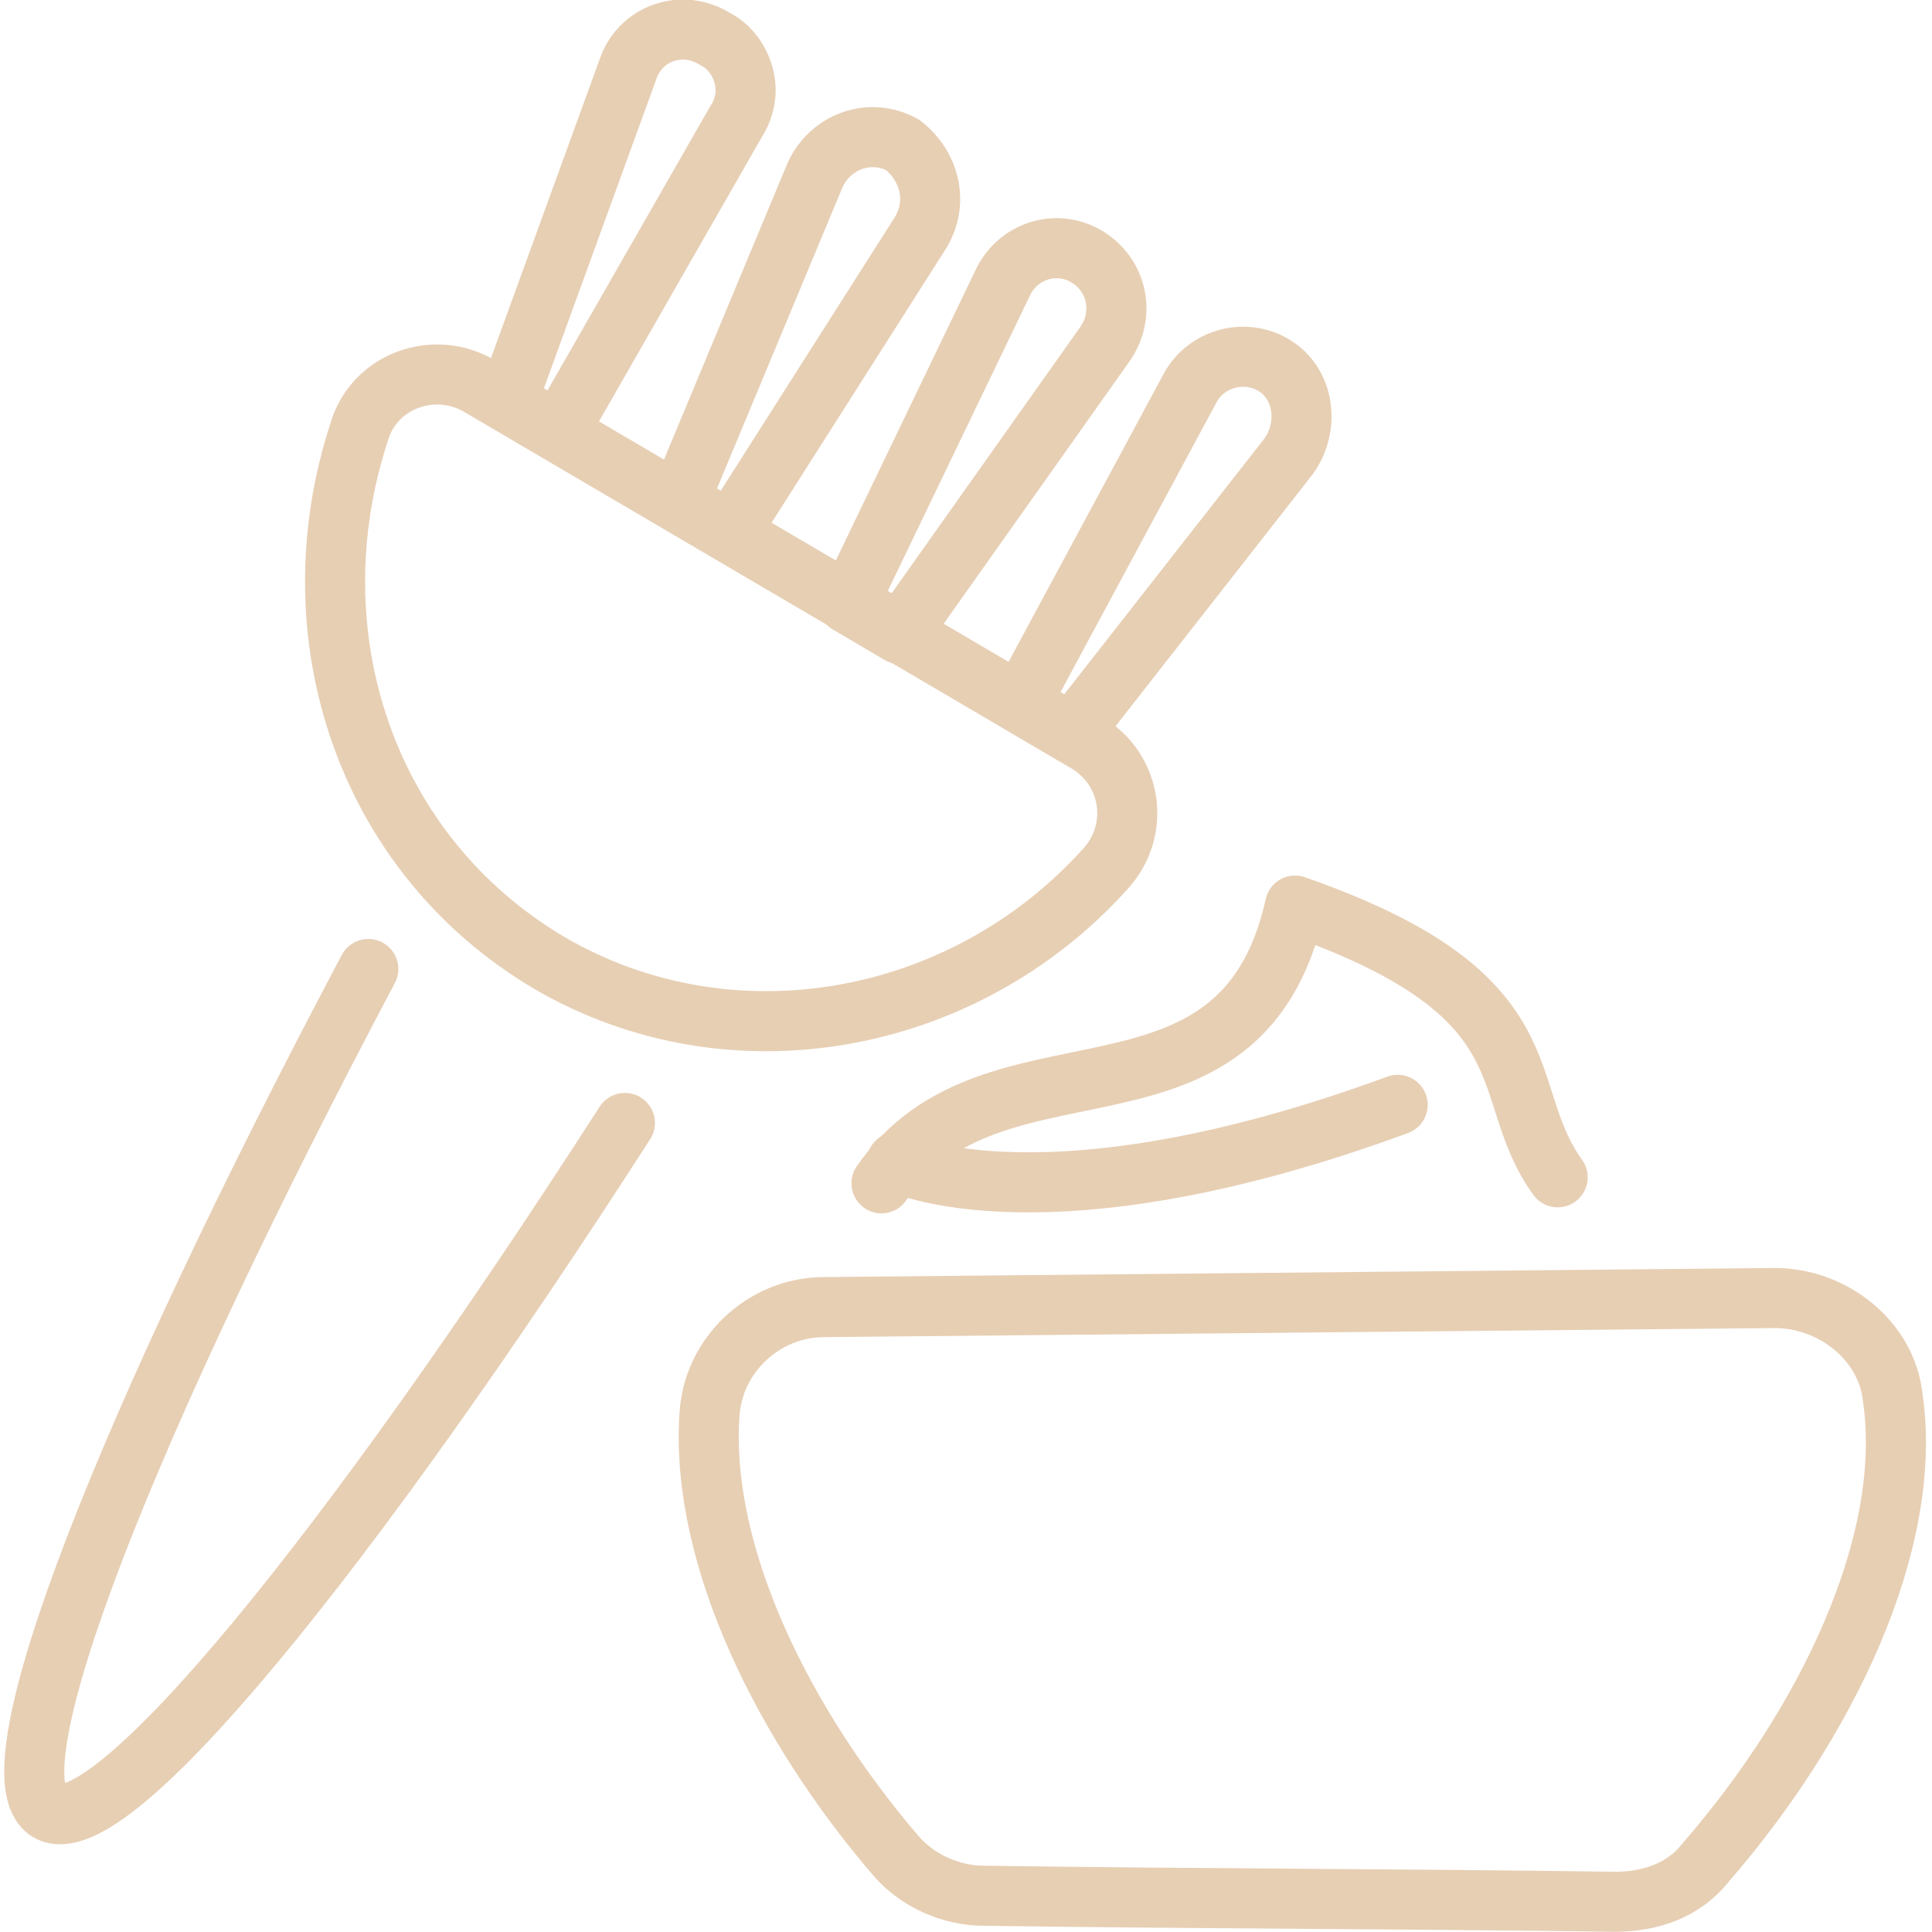
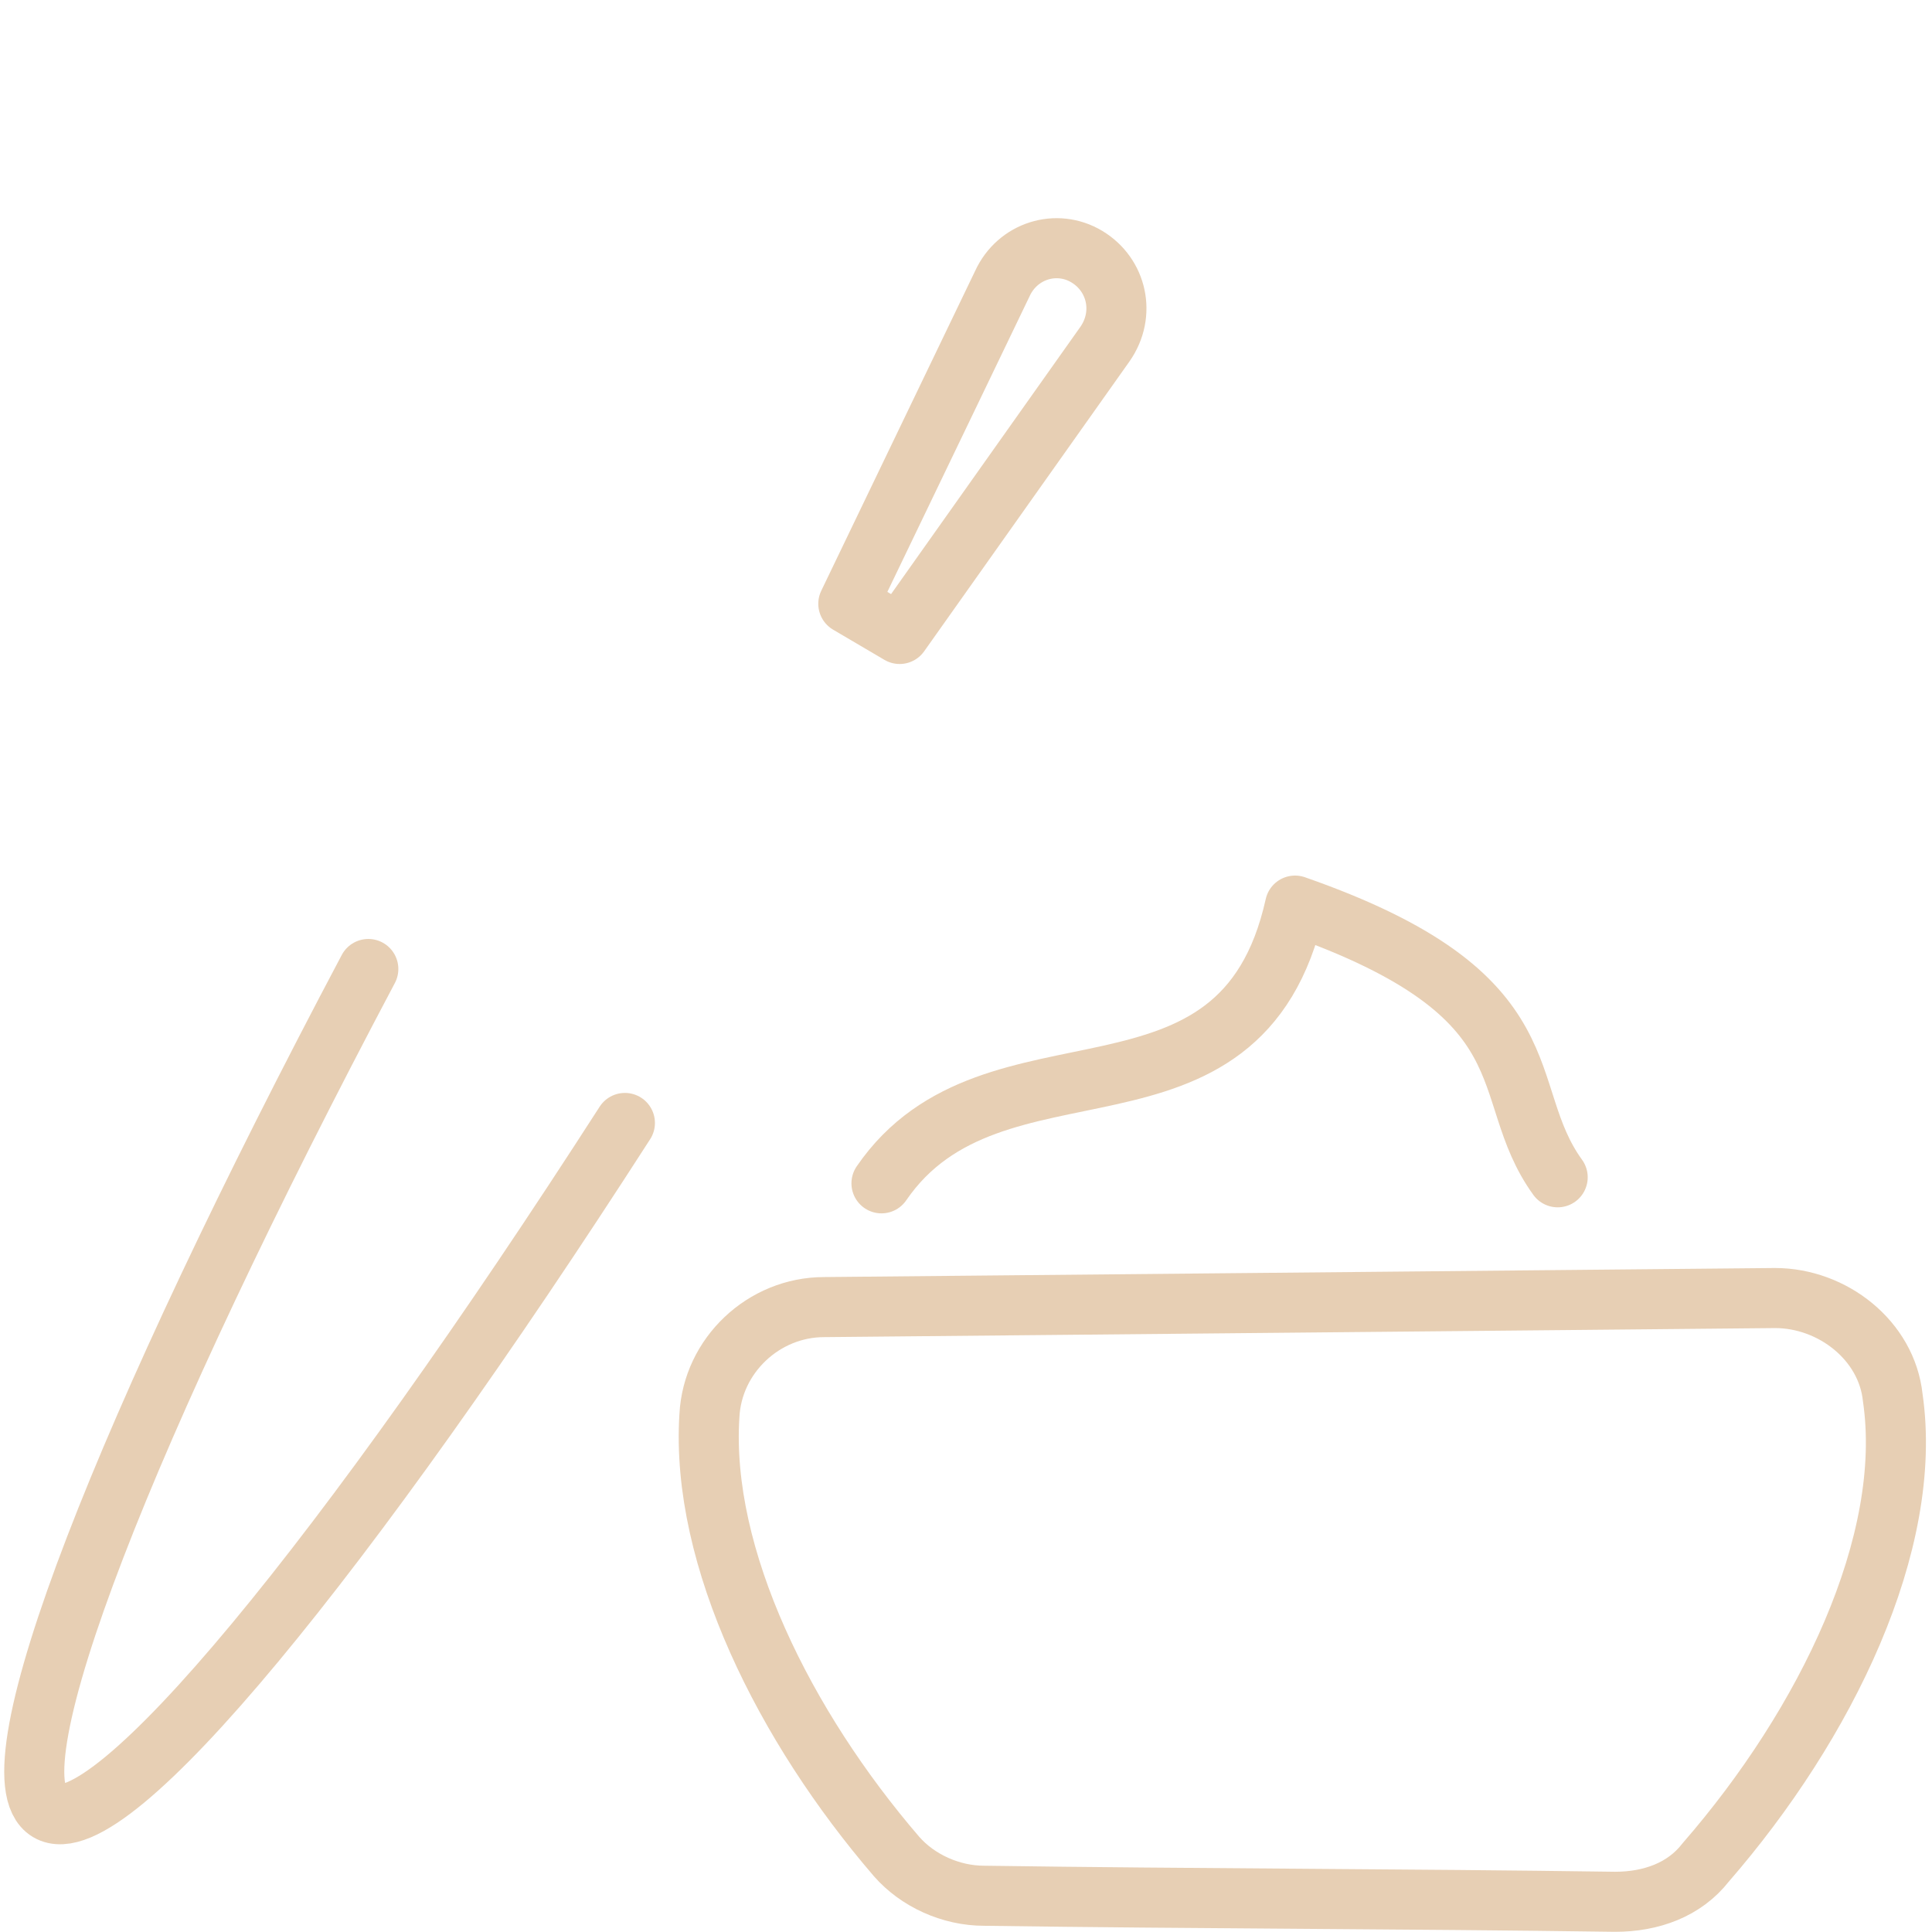
<svg xmlns="http://www.w3.org/2000/svg" width="80" height="80" viewBox="0 0 80 80" fill="none">
  <g clip-path="url(#clip0_91_6265)">
    <path d="M36.5 48.999C41.125 42.249 51.375 47.624 53.625 37.499C64.375 41.249 61.875 45.124 64.5 48.749" stroke="#E7CFB4" stroke-width="2.487" stroke-miterlimit="10" stroke-linecap="round" stroke-linejoin="round" />
-     <path d="M37.125 48.124C37.125 48.124 43.25 51.124 57.875 45.749" stroke="#E7CFB4" stroke-width="2.487" stroke-miterlimit="10" stroke-linecap="round" stroke-linejoin="round" />
    <path d="M70.625 77.124C69.75 78.249 68.375 78.749 66.875 78.749C58.125 78.624 49.5 78.624 40.75 78.499C39.375 78.499 38 77.874 37.125 76.874C32.5 71.499 29 64.499 29.375 58.624C29.5 56.124 31.625 54.124 34.125 54.124C47.25 53.999 60.375 53.874 73.5 53.749C75.875 53.749 78.125 55.499 78.375 57.874C79.25 63.874 75.625 71.374 70.625 77.124Z" stroke="#E7CFB4" stroke-width="2.487" stroke-miterlimit="10" stroke-linecap="round" stroke-linejoin="round" />
    <path d="M15.251 40.124C5.251 58.999 -0.499 73.499 2.001 74.999C4.501 76.499 14.376 64.374 25.876 46.499" stroke="#E7CFB4" stroke-width="2.487" stroke-miterlimit="10" stroke-linecap="round" stroke-linejoin="round" />
-     <path d="M30.875 3.75C30.875 4.125 30.75 4.625 30.5 5L23.125 17.875L21 16.625L26 2.875C26.5 1.375 28.25 0.75 29.625 1.625C30.375 2 30.875 2.875 30.875 3.75Z" stroke="#E7CFB4" stroke-width="2.487" stroke-miterlimit="10" stroke-linecap="round" stroke-linejoin="round" />
-     <path d="M38.125 9.624L30.25 21.999L28.125 20.749L33.75 7.249C34.375 5.874 36 5.249 37.375 5.999C38.5 6.874 38.875 8.374 38.125 9.624Z" stroke="#E7CFB4" stroke-width="2.487" stroke-miterlimit="10" stroke-linecap="round" stroke-linejoin="round" />
    <path d="M45.752 14.251L37.252 26.251L35.127 25.001L41.502 11.751C42.127 10.376 43.752 9.876 45.002 10.626C46.252 11.376 46.627 13.001 45.752 14.251Z" stroke="#E7CFB4" stroke-width="2.487" stroke-miterlimit="10" stroke-linecap="round" stroke-linejoin="round" />
-     <path d="M53.375 18.875L44.375 30.375L42.25 29.125L49.25 16.125C49.875 14.875 51.5 14.375 52.75 15.125C54 15.875 54.25 17.625 53.375 18.875Z" stroke="#E7CFB4" stroke-width="2.487" stroke-miterlimit="10" stroke-linecap="round" stroke-linejoin="round" />
-     <path d="M45.002 30.75C46.877 31.875 47.252 34.375 45.752 36C39.877 42.5 30.252 44.25 22.752 39.875C15.127 35.375 12.127 26.25 14.877 17.875C15.502 15.75 18.002 14.875 19.877 16L45.002 30.75Z" stroke="#E7CFB4" stroke-width="2.487" stroke-miterlimit="10" stroke-linecap="round" stroke-linejoin="round" />
  </g>
  <defs>
    <clipPath id="clip0_91_6265">
      <rect width="80" height="80" fill="white" />
    </clipPath>
  </defs>
</svg>